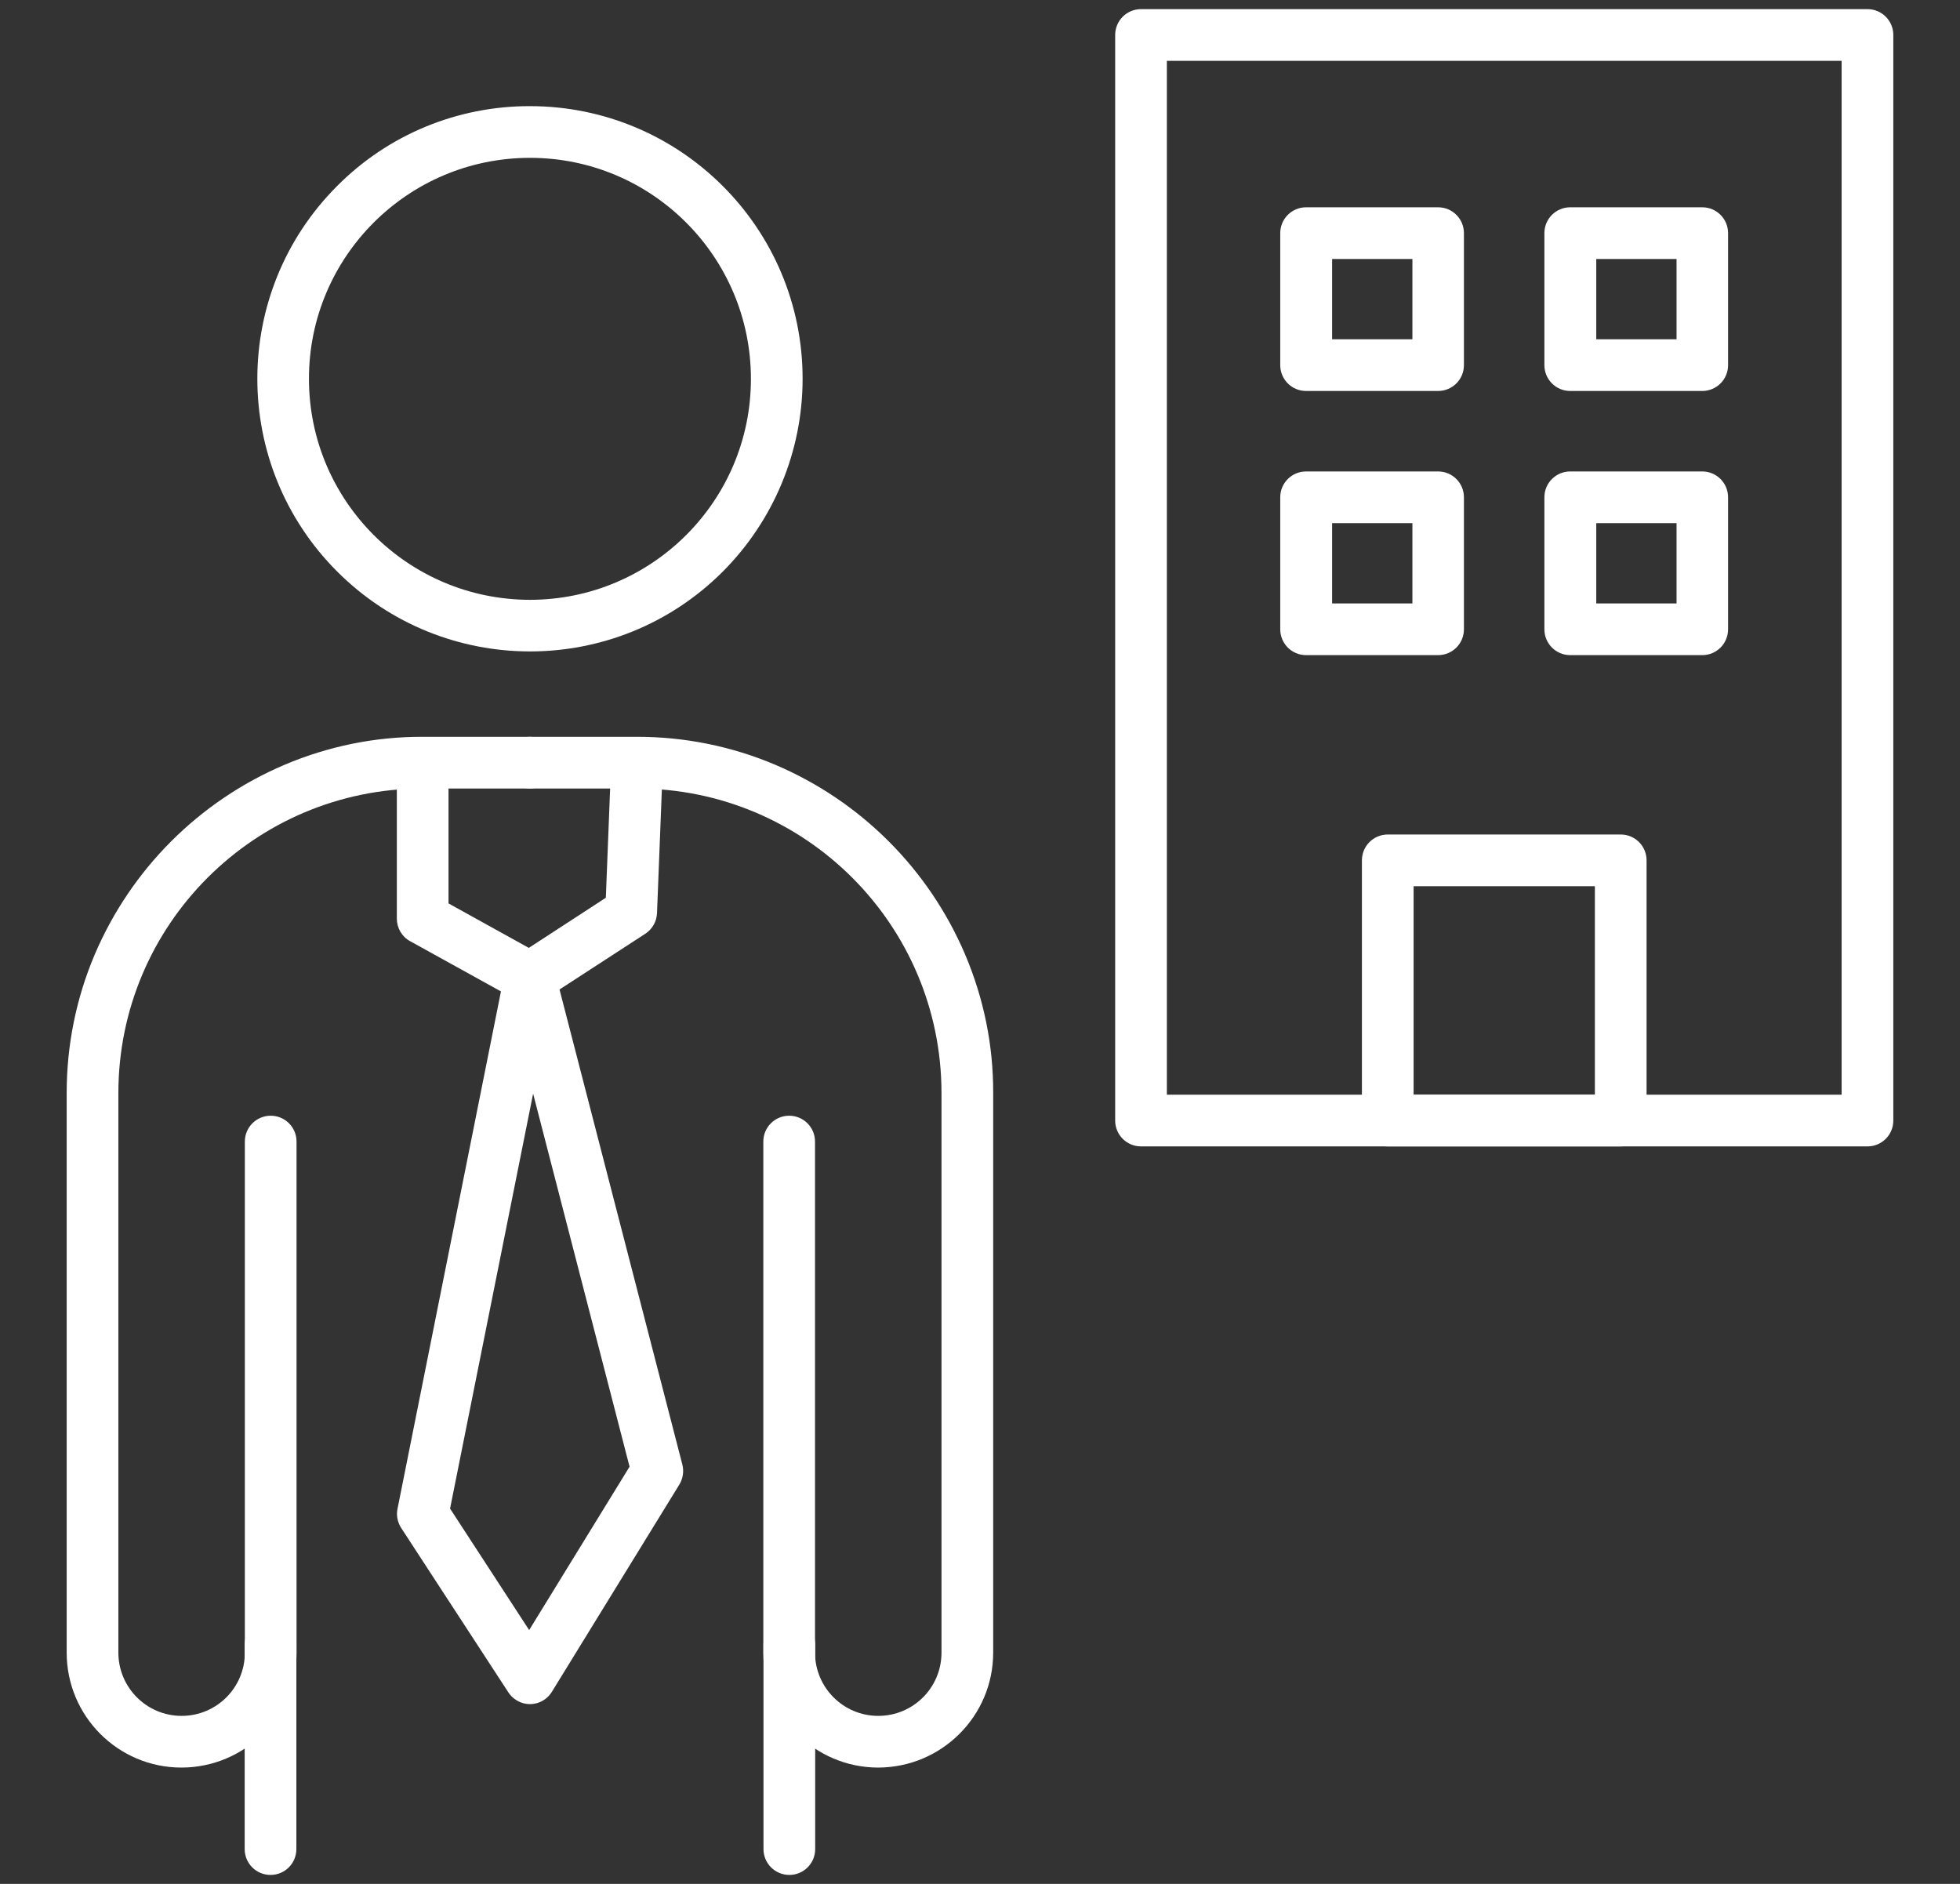
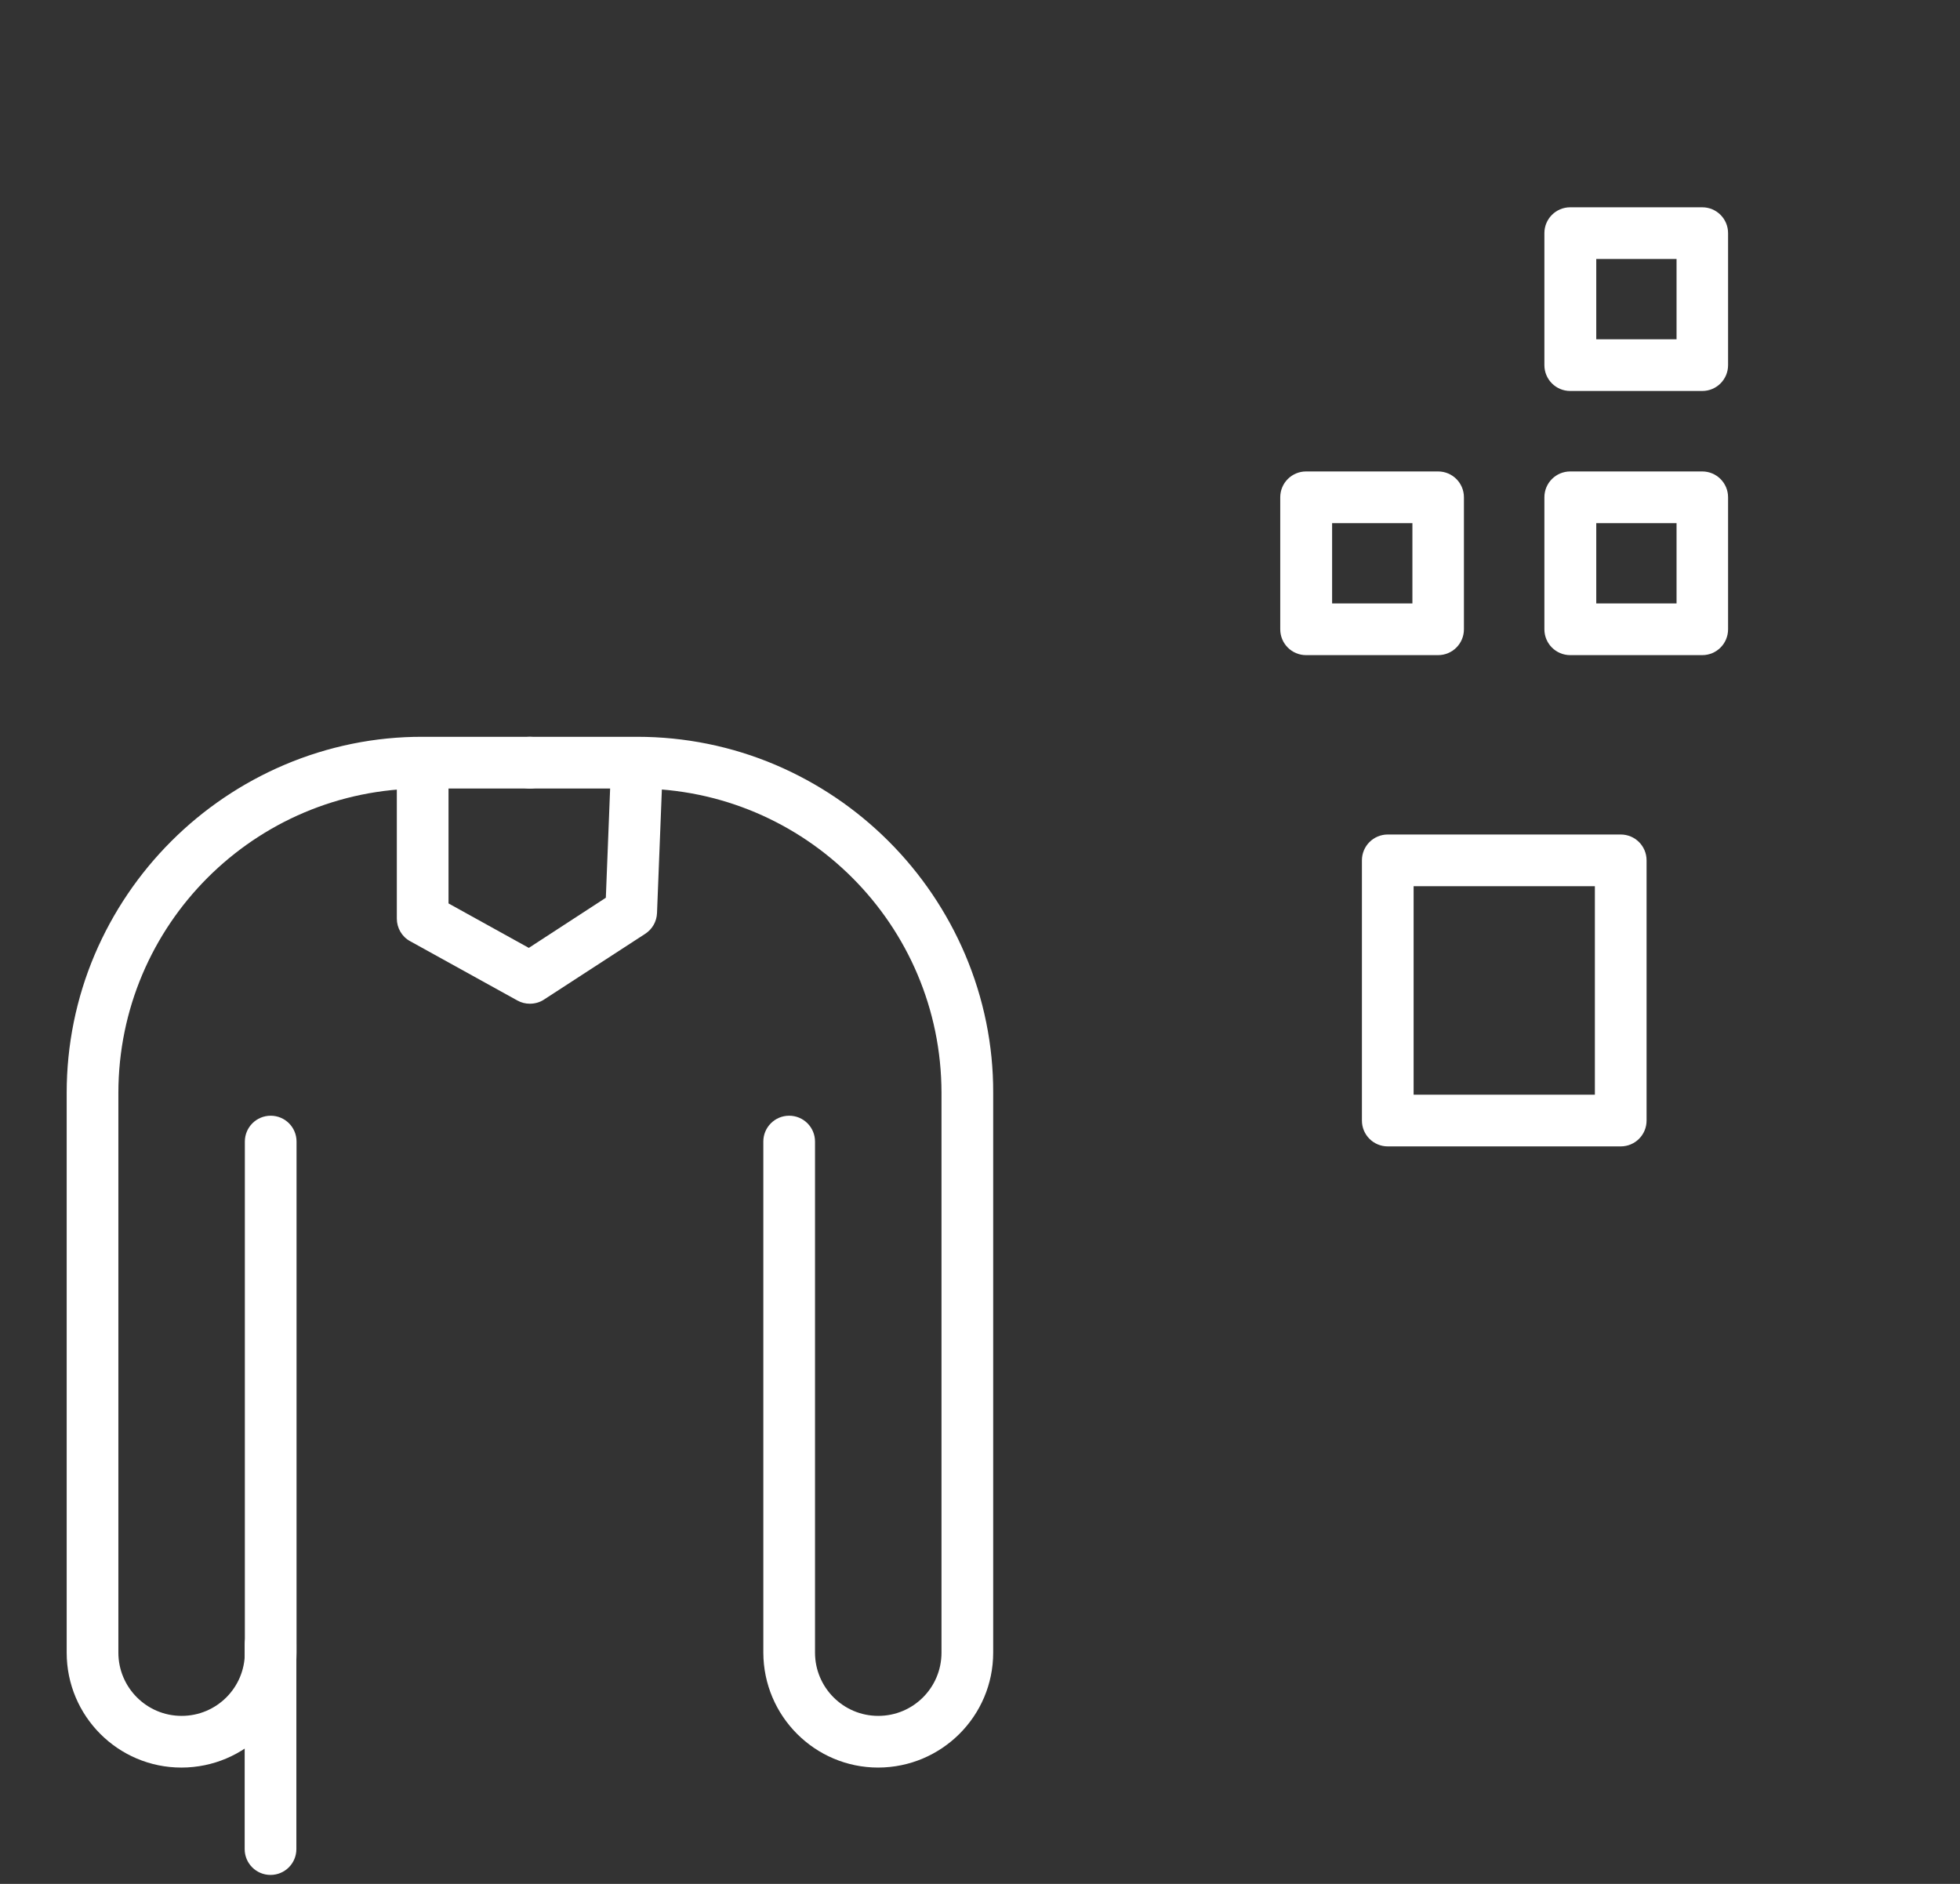
<svg xmlns="http://www.w3.org/2000/svg" id="_レイヤー_1" data-name="レイヤー_1" version="1.1" viewBox="0 0 113.75 109.33">
  <rect x="0" y="0" width="113.75" height="109.33" fill="#333333" stroke="none" />
  <defs>
    <style>
      .st0 {
        fill: #fff;
      }

      .st1 {
        fill: none;
      }

      .st2 {
        clip-path: url(#clippath);
      }
    </style>
    <clipPath id="clippath">
      <rect class="st1" x="3.34" y="0" width="107.07" height="109.33" />
    </clipPath>
  </defs>
  <g class="st2">
    <g>
-       <path class="st0" d="M30.75,6.16c8.74,0,15.83,7.08,15.83,15.82,0,4.2-1.67,8.22-4.63,11.19-6.18,6.18-16.2,6.18-22.38,0-6.18-6.18-6.18-16.2,0-22.38,2.96-2.98,6.99-4.64,11.19-4.63ZM30.75,34.81c7.08,0,12.83-5.74,12.83-12.82,0-7.08-5.74-12.83-12.82-12.83-7.08,0-12.83,5.74-12.83,12.82,0,0,0,0,0,0,0,7.08,5.74,12.82,12.82,12.83Z" />
      <path class="st0" d="M15.7,108.81c-.83,0-1.5-.67-1.5-1.5v-11.86c0-.83.67-1.5,1.5-1.5s1.5.67,1.5,1.5v11.86c0,.83-.67,1.5-1.5,1.5Z" />
-       <path class="st0" d="M45.81,108.81c-.83,0-1.5-.67-1.5-1.5v-11.86c0-.83.67-1.5,1.5-1.5s1.5.67,1.5,1.5v11.86c0,.83-.67,1.5-1.5,1.5Z" />
      <path class="st0" d="M10.53,102.58c-3.68,0-6.66-2.99-6.66-6.67v-32.49c0-2.76.55-5.49,1.63-8.03,2.11-4.95,6.05-8.89,11-11,2.54-1.08,5.27-1.64,8.03-1.63h6.22c.83,0,1.5.67,1.5,1.5s-.67,1.5-1.5,1.5h-6.22c-9.75.01-17.65,7.91-17.66,17.66v32.49c0,2.02,1.64,3.67,3.67,3.67s3.67-1.64,3.67-3.67v-29.66c0-.83.67-1.5,1.5-1.5s1.5.67,1.5,1.5v29.66c0,3.68-2.99,6.66-6.67,6.67Z" />
      <path class="st0" d="M50.97,102.58c-3.68,0-6.66-2.99-6.67-6.67v-29.66c0-.83.67-1.5,1.5-1.5s1.5.67,1.5,1.5v29.66c0,2.02,1.64,3.67,3.67,3.67s3.67-1.64,3.67-3.67v-32.49c-.01-9.75-7.91-17.65-17.66-17.66h-6.23c-.83,0-1.5-.67-1.5-1.5s.67-1.5,1.5-1.5h6.23c2.76,0,5.49.55,8.03,1.63,4.95,2.11,8.89,6.05,11,11,1.08,2.54,1.64,5.27,1.63,8.03v32.49c0,3.68-2.99,6.66-6.67,6.67Z" />
      <path class="st0" d="M30.75,58.25c-.25,0-.5-.06-.73-.19l-6.22-3.44c-.48-.26-.77-.77-.77-1.31v-9.04c0-.83.67-1.5,1.5-1.5s1.5.67,1.5,1.5v8.16l4.66,2.58,4.47-2.91.31-7.89c.03-.83.73-1.47,1.56-1.44s1.47.73,1.44,1.56l-.34,8.66c-.02.49-.27.93-.68,1.2l-5.88,3.82c-.24.16-.53.24-.82.24Z" />
-       <path class="st0" d="M30.75,55.25c.68,0,1.28.46,1.45,1.12l7.4,28.62c.1.39.04.81-.17,1.16l-7.4,12.03c-.43.71-1.36.93-2.06.49-.19-.12-.35-.27-.47-.46l-6.22-9.54c-.21-.33-.29-.73-.21-1.11l6.22-31.11c.14-.69.73-1.19,1.43-1.21h.04ZM36.54,85.13l-5.6-21.66-4.82,24.08,4.59,7.05,5.82-9.47Z" />
-       <path class="st0" d="M66.22.53h42.16c.83,0,1.5.67,1.5,1.5v63c0,.83-.67,1.5-1.5,1.5h-42.16c-.83,0-1.5-.67-1.5-1.5h0V2.03c0-.83.67-1.5,1.5-1.5ZM106.88,3.53h-39.16v60h39.16V3.53Z" />
-       <path class="st0" d="M75.8,12.03h7.66c.83,0,1.5.67,1.5,1.5v7.66c0,.83-.67,1.5-1.5,1.5h-7.66c-.83,0-1.5-.67-1.5-1.5h0v-7.66c0-.83.67-1.5,1.5-1.5ZM81.97,15.03h-4.66v4.66h4.66v-4.66Z" />
      <path class="st0" d="M91.13,12.03h7.66c.83,0,1.5.67,1.5,1.5v7.66c0,.83-.67,1.5-1.5,1.5h-7.66c-.83,0-1.5-.67-1.5-1.5h0v-7.66c0-.83.67-1.5,1.5-1.5ZM97.3,15.03h-4.66v4.66h4.66v-4.66Z" />
      <path class="st0" d="M75.8,27.36h7.66c.83,0,1.5.67,1.5,1.5v7.66c0,.83-.67,1.5-1.5,1.5h-7.66c-.83,0-1.5-.67-1.5-1.5h0v-7.66c0-.83.67-1.5,1.5-1.5ZM81.97,30.36h-4.66v4.66h4.66v-4.66Z" />
      <path class="st0" d="M91.13,27.36h7.66c.83,0,1.5.67,1.5,1.5v7.66c0,.83-.67,1.5-1.5,1.5h-7.66c-.83,0-1.5-.67-1.5-1.5h0v-7.66c0-.83.67-1.5,1.5-1.5ZM97.3,30.36h-4.66v4.66h4.66v-4.66Z" />
      <path class="st0" d="M80.54,48.43h13.52c.83,0,1.5.67,1.5,1.5v15.1c0,.83-.67,1.5-1.5,1.5h-13.52c-.83,0-1.5-.67-1.5-1.5v-15.1c0-.83.67-1.5,1.5-1.5ZM92.56,51.43h-10.52v12.1h10.52v-12.1Z" />
    </g>
  </g>
</svg>